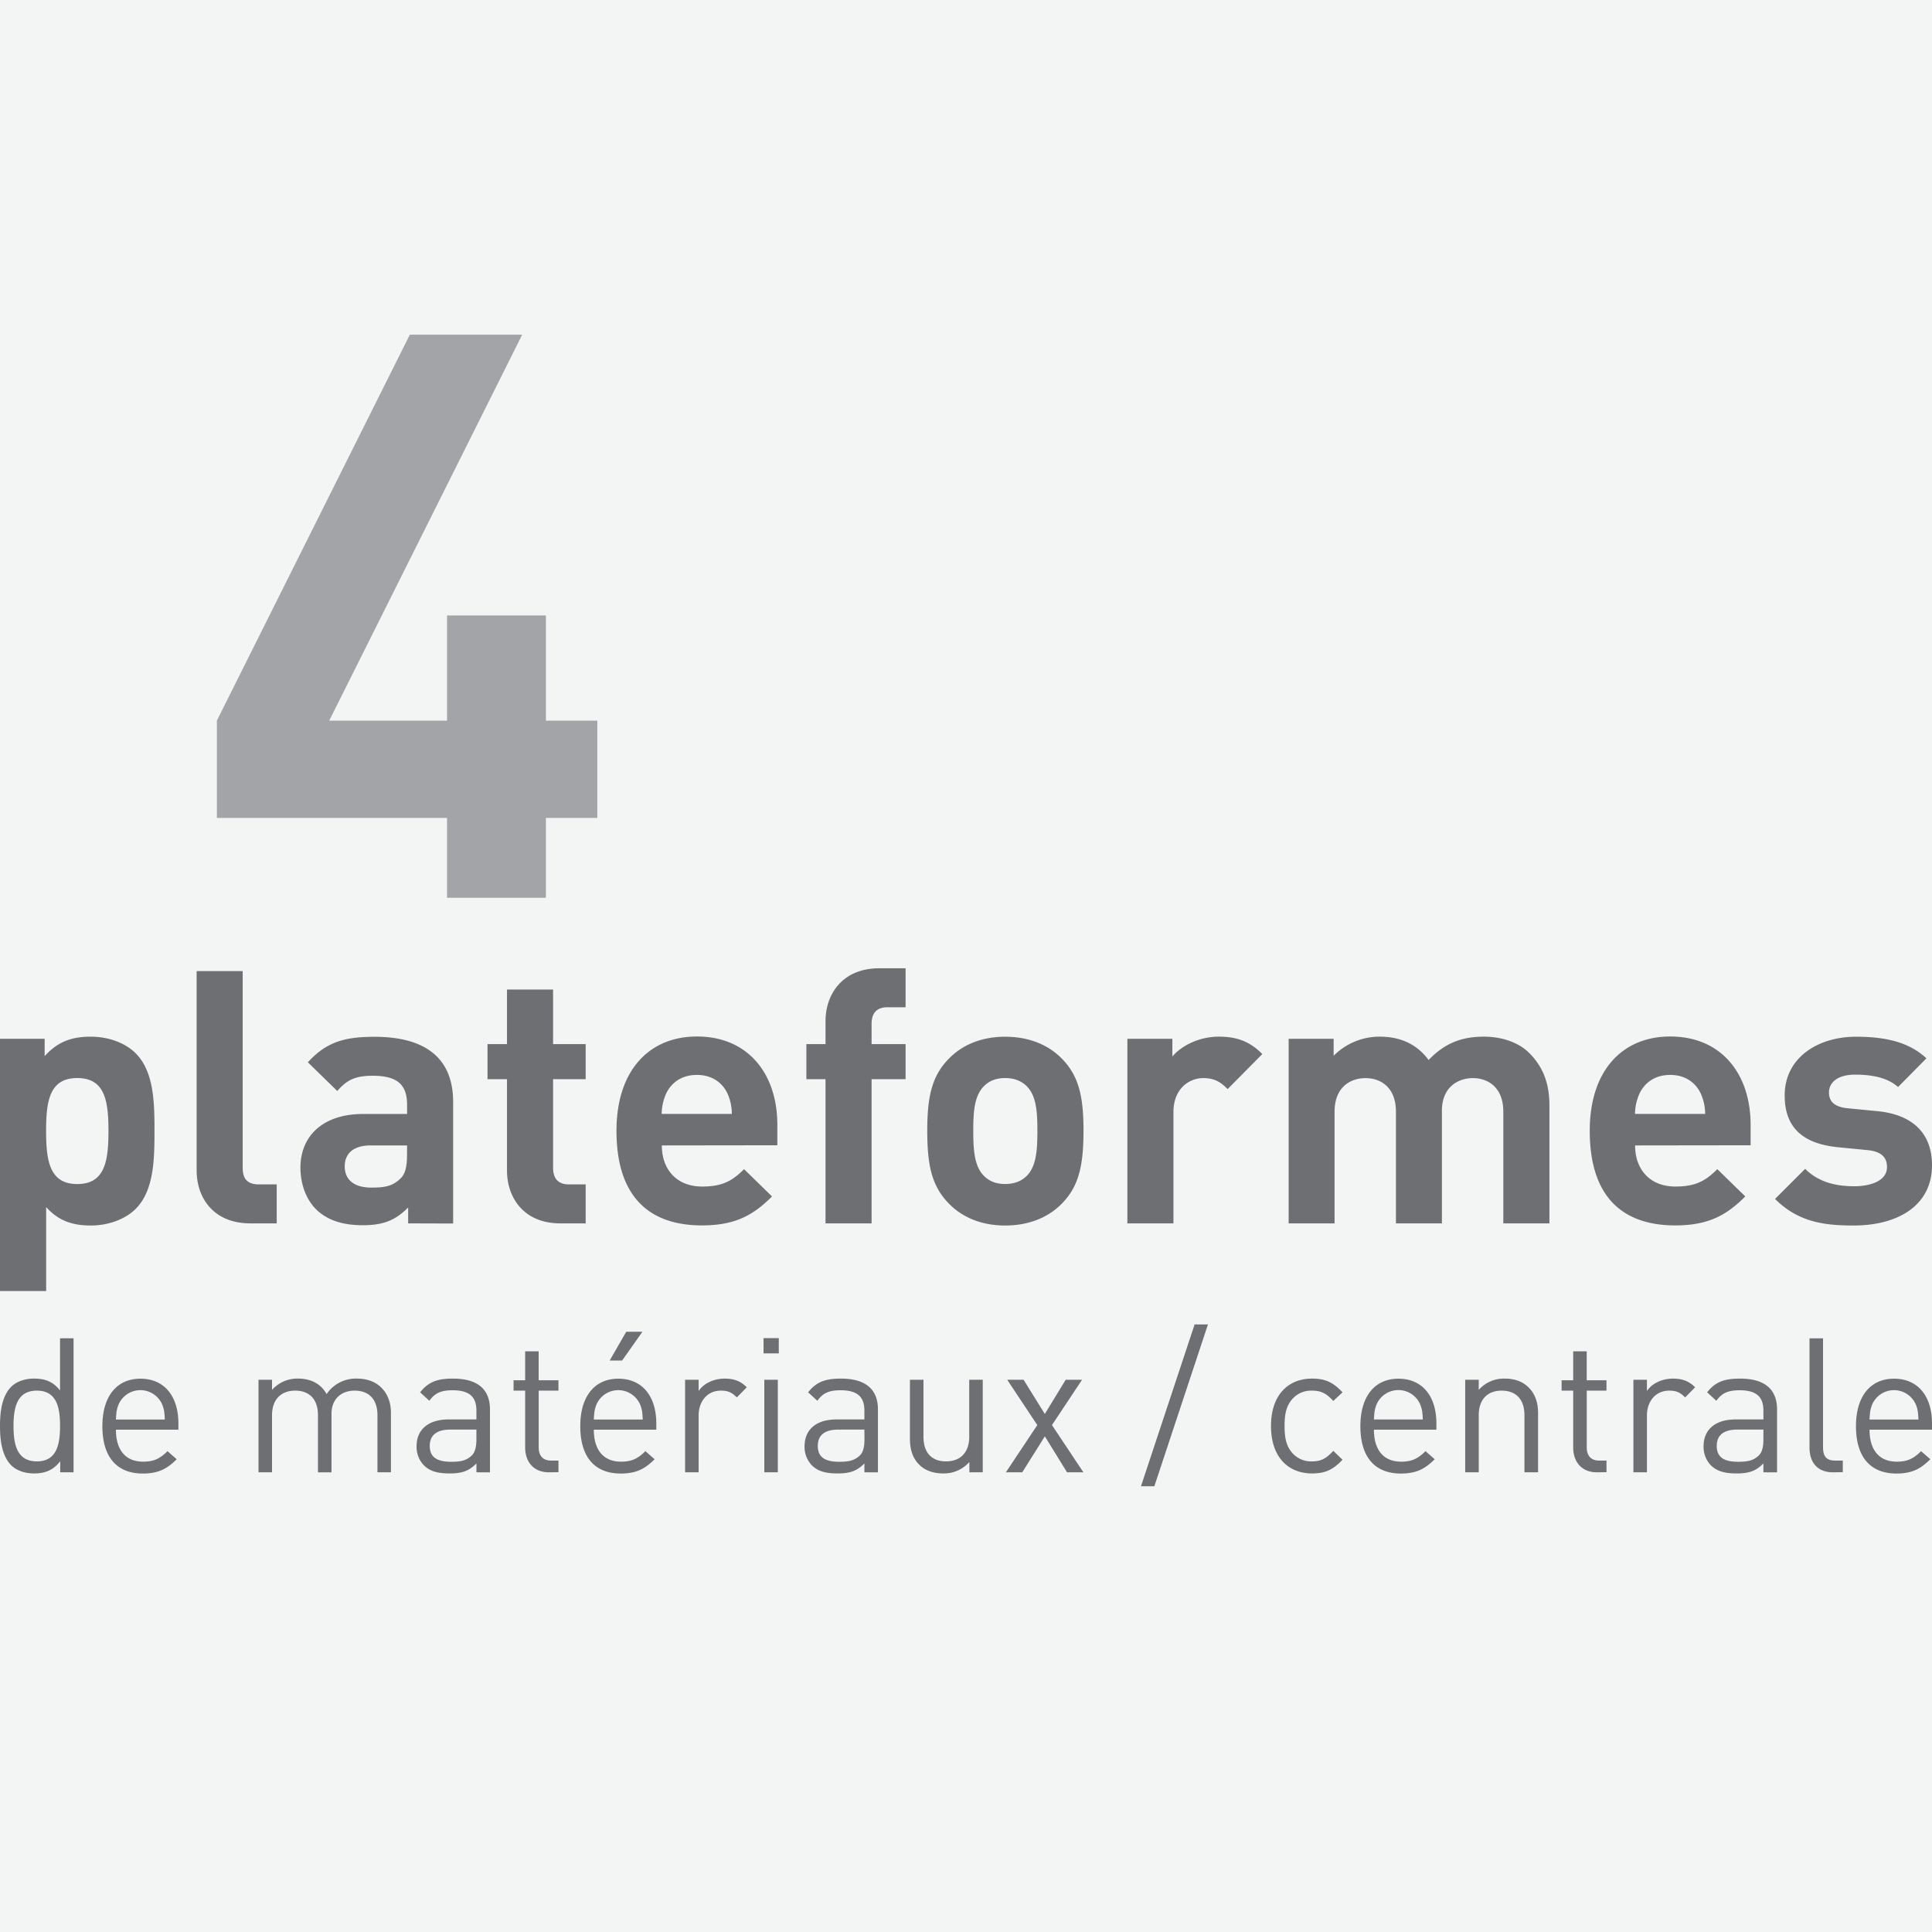
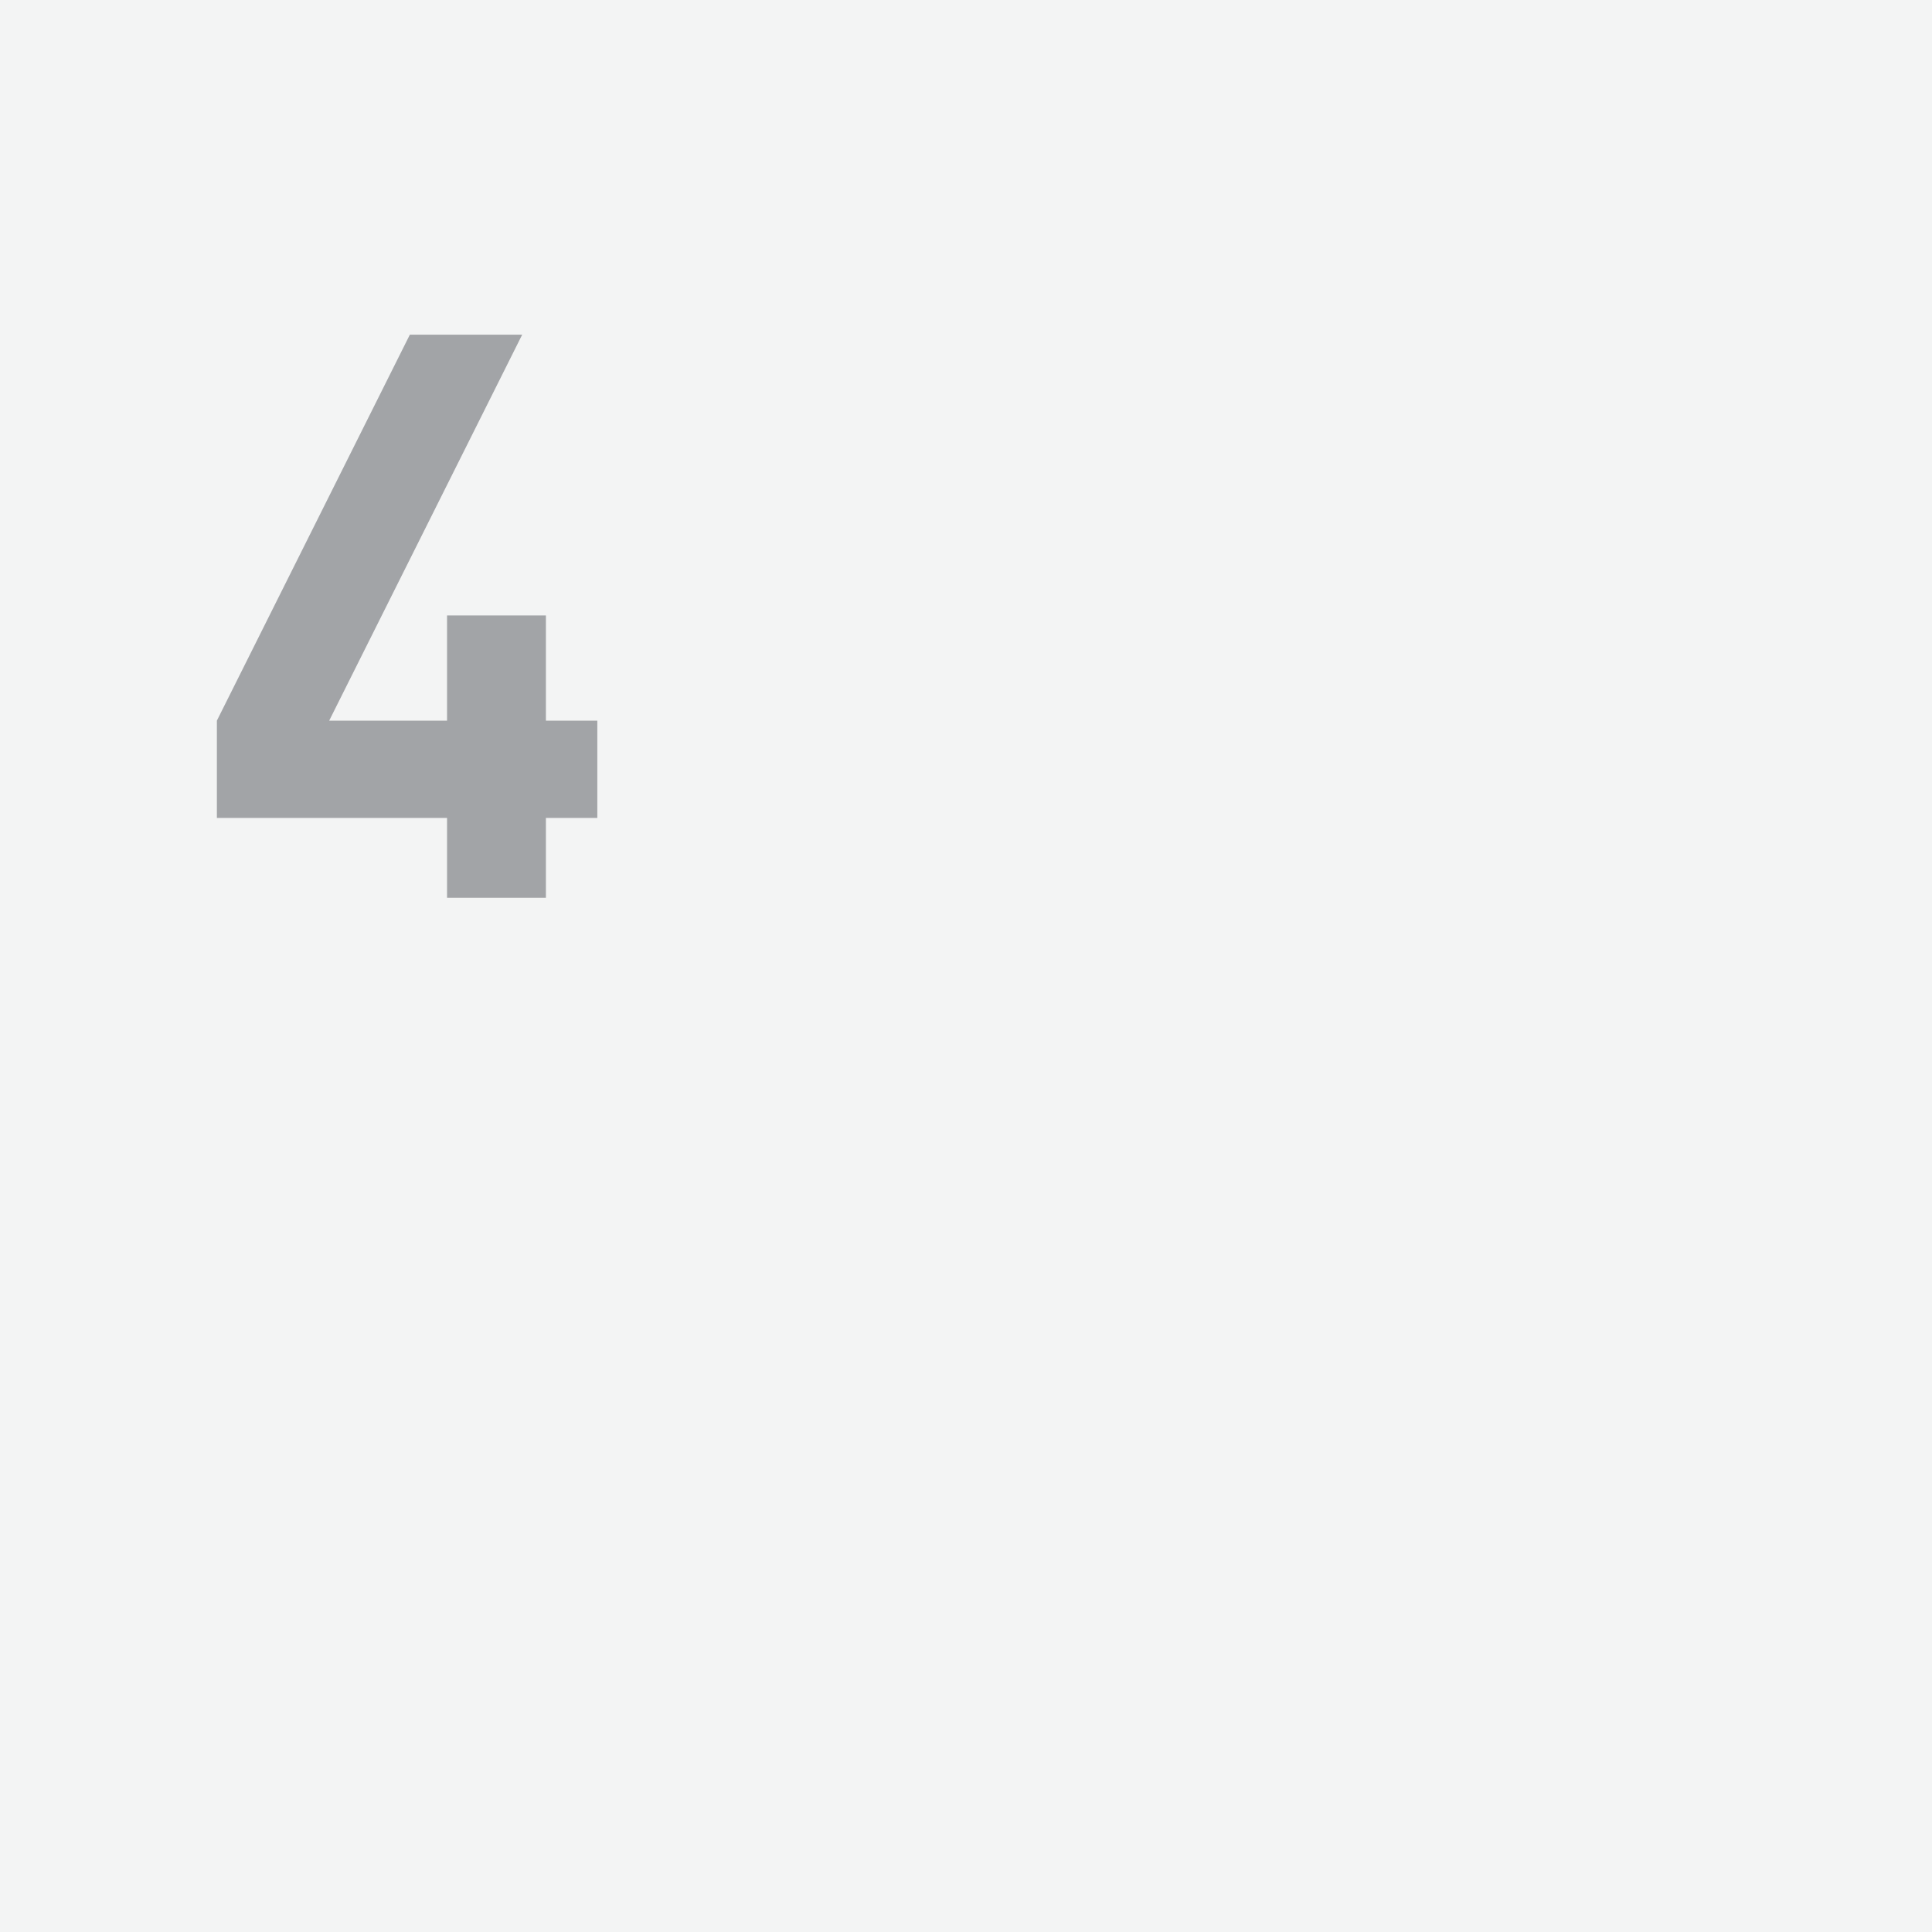
<svg xmlns="http://www.w3.org/2000/svg" viewBox="0 0 1000 1000">
  <defs>
    <style>.cls-2{fill:#6d6f72}</style>
  </defs>
  <path fill="#f3f4f4" d="M0 0h1000v1000H0z" />
-   <path class="cls-2" d="M70.24 625.7c-5.32 5.3-13.94 8.62-23.24 8.62-9.72 0-16.87-2.57-23.11-9.54v43.47H0V537.67h23.11v9c6.6-7.34 13.75-10.09 23.84-10.09 9.35 0 18 3.3 23.29 8.62 9.54 9.54 9.72 25.86 9.72 40.16s-.18 30.8-9.72 40.34zM40 558c-14.31 0-16.14 11.74-16.14 27.32s1.81 27.54 16.14 27.54 16.14-11.92 16.14-27.51S54.28 558 40 558zM129.65 633.22c-19.62 0-27.87-13.75-27.87-27.33V502.64h23.84v101.79c0 5.68 2.38 8.62 8.44 8.62h9.17v20.17zM211.26 633.22V625c-6.42 6.42-12.47 9.17-23.47 9.17-10.82 0-18.71-2.75-24.39-8.44-5.14-5.32-7.89-13-7.89-21.46 0-15.22 10.45-27.69 32.64-27.69h22.56v-4.77c0-10.45-5.13-15-17.79-15-9.17 0-13.38 2.21-18.34 7.89l-15.22-14.85c9.36-10.27 18.52-13.21 34.48-13.21 26.78 0 40.71 11.37 40.71 33.75v62.9zm-.55-40.35h-18.89c-8.62 0-13.39 4-13.39 10.82 0 6.61 4.41 11 13.76 11 6.6 0 10.82-.55 15-4.59 2.57-2.38 3.48-6.23 3.48-12.1zM290.12 633.22c-19.44 0-27.7-13.75-27.7-27.33v-47.31h-10.08v-18.16h10.08v-28.24h23.85v28.24h16.87v18.16h-16.87v45.85c0 5.5 2.56 8.62 8.25 8.62h8.62v20.17zM342.56 592.87c0 12.29 7.52 21.28 20.91 21.28 10.45 0 15.59-2.94 21.64-9l14.49 14.12c-9.72 9.72-19.07 15-36.31 15-22.56 0-44.2-10.27-44.2-49 0-31.17 16.87-48.78 41.63-48.78 26.59 0 41.63 19.44 41.63 45.67v10.63zm34.12-26.59c-2.57-5.68-7.89-9.9-16-9.9s-13.39 4.22-16 9.9a26.6 26.6 0 00-2.2 10.27h36.32a26.6 26.6 0 00-2.12-10.27zM451.13 558.58v74.64h-23.84v-74.64h-9.91v-18.16h9.91V528.5c0-13.57 8.43-27.32 27.87-27.32h13.57v20.17h-9.35c-5.68 0-8.25 3.12-8.25 8.62v10.45h17.6v18.16zM550 622.58c-5.87 6.24-15.59 11.74-29.71 11.74s-23.65-5.5-29.52-11.74c-8.62-9-10.82-19.8-10.82-37.23 0-17.24 2.2-28.06 10.82-37 5.87-6.24 15.4-11.74 29.52-11.74s23.84 5.5 29.71 11.74c8.62 9 10.82 19.8 10.82 37-.03 17.43-2.23 28.25-10.82 37.23zm-18.52-60.33C528.7 559.5 525 558 520.26 558s-8.25 1.47-11 4.22c-4.95 5-5.5 13.2-5.5 23.1s.55 18.34 5.5 23.29c2.75 2.76 6.24 4.22 11 4.22s8.44-1.46 11.19-4.22c4.95-4.95 5.5-13.38 5.5-23.29s-.55-18.12-5.5-23.07zM635.43 563.71c-3.67-3.66-6.78-5.68-12.65-5.68-7.34 0-15.41 5.5-15.41 17.6v57.59h-23.84v-95.55h23.29v9.17c4.59-5.5 13.76-10.27 24-10.27 9.35 0 15.95 2.39 22.55 9zM778.11 633.22v-57.77c0-13-8.26-17.42-15.78-17.42-7.33 0-16 4.4-16 16.87v58.32h-23.79v-57.77c0-13-8.25-17.42-15.77-17.42s-16 4.4-16 17.42v57.77H667v-95.55h23.29v8.8a33.48 33.48 0 0123.84-9.9c10.64 0 19.26 3.85 25.31 12.1 8.07-8.43 16.69-12.1 28.61-12.1 9.54 0 18.16 3.12 23.47 8.44 7.71 7.7 10.46 16.69 10.46 27.14v61.07zM846.32 592.87c0 12.29 7.52 21.28 20.91 21.28 10.45 0 15.59-2.94 21.64-9l14.49 14.12c-9.72 9.72-19.08 15-36.32 15-22.55 0-44.19-10.27-44.19-49 0-31.17 16.87-48.78 41.63-48.78 26.59 0 41.63 19.44 41.63 45.67v10.63zm34.11-26.59c-2.57-5.68-7.88-9.9-15.95-9.9s-13.39 4.22-16 9.9a26.42 26.42 0 00-2.2 10.27h36.31a26.24 26.24 0 00-2.16-10.27zM959.47 634.32c-15 0-28.61-1.65-40.71-13.75L934.35 605c7.88 7.88 18.15 9 25.49 9 8.25 0 16.87-2.75 16.87-9.9 0-4.77-2.57-8.07-10.09-8.8l-15-1.47c-17.23-1.65-27.87-9.17-27.87-26.78 0-19.8 17.42-30.44 36.86-30.44 14.86 0 27.33 2.57 36.5 11.19l-14.68 14.85c-5.5-5-13.93-6.42-22.19-6.42-9.53 0-13.57 4.41-13.57 9.17 0 3.49 1.47 7.52 9.91 8.26l15 1.46c18.88 1.8 28.42 11.88 28.42 28.02 0 21.09-18 31.18-40.53 31.18zM31.17 762.06v-5.74c-3.9 5.06-8.38 6.33-13.64 6.33-4.87 0-9.15-1.66-11.69-4.19C1 753.59 0 745.6 0 738.1s1-15.48 5.84-20.35c2.54-2.53 6.82-4.19 11.69-4.19 5.26 0 9.64 1.17 13.54 6.14v-27h7v69.34zm-12.08-42.27C8.67 719.79 7 728.75 7 738.1s1.66 18.31 12.08 18.31 12-9 12-18.31-1.57-18.31-11.99-18.31zM60 740c0 10.52 5 16.56 14.12 16.56 5.56 0 8.77-1.65 12.57-5.45l4.77 4.19c-4.87 4.86-9.35 7.4-17.53 7.4-12.66 0-20.94-7.6-20.94-24.55 0-15.48 7.5-24.54 19.67-24.54 12.37 0 19.68 9 19.68 23.18V740zm23.86-13.24a12.3 12.3 0 00-22.4 0c-1.07 2.63-1.26 4.09-1.46 8h25.31c-.19-3.96-.38-5.42-1.46-8.05zM195.37 762.06v-29.51c0-8.47-4.58-12.76-11.79-12.76-7 0-12 4.39-12 12v30.29h-7v-29.53c0-8.47-4.58-12.76-11.78-12.76s-12 4.39-12 12.76v29.51h-7v-47.91h7v5.26a17.46 17.46 0 0113.53-5.85c6.63 0 11.79 2.73 14.71 8a18.35 18.35 0 0115.78-8c5.16 0 9.44 1.66 12.37 4.48 3.4 3.31 5.16 7.79 5.16 13.34v30.68zM246.59 762.06v-4.57c-3.89 3.89-7.4 5.16-13.83 5.16-6.62 0-10.51-1.27-13.53-4.39a13.78 13.78 0 01-3.61-9.73c0-8.38 5.85-13.83 16.56-13.83h14.41v-4.58c0-7-3.5-10.52-12.27-10.52-6.13 0-9.25 1.46-12.07 5.45l-4.78-4.38c4.29-5.55 9.16-7.11 16.95-7.11 12.86 0 19.19 5.55 19.19 16v32.53zm0-22.11h-13.44c-7.2 0-10.71 2.93-10.71 8.48s3.41 8.18 11 8.18c4.09 0 7.69-.29 10.71-3.22 1.65-1.55 2.43-4.28 2.43-8.27zM284.09 762.06c-8.18 0-12.27-5.74-12.27-12.85v-29.42h-6v-5.35h6v-15h7v15h10.23v5.35h-10.22V749c0 4.38 2 7 6.52 7h3.71v6zM307.36 740c0 10.52 5 16.56 14.13 16.56 5.55 0 8.76-1.65 12.56-5.45l4.77 4.19c-4.87 4.86-9.35 7.4-17.53 7.4-12.66 0-20.94-7.6-20.94-24.55 0-15.48 7.5-24.54 19.67-24.54 12.37 0 19.68 9 19.68 23.18V740zm23.86-13.24a12.3 12.3 0 00-22.4 0c-1.07 2.63-1.26 4.09-1.46 8h25.32c-.19-3.96-.38-5.42-1.46-8.05zM322 704.21h-6.43l8.57-14.9h8.38zM381.38 723.3c-2.63-2.63-4.58-3.51-8.28-3.51-7 0-11.49 5.56-11.49 12.86v29.41h-7v-47.91h7V720c2.63-4 7.89-6.43 13.44-6.43 4.58 0 8.08 1.07 11.49 4.48zM395.21 700.51v-7.89h7.89v7.89zm.39 61.55v-47.91h7v47.91zM447.41 762.06v-4.57c-3.9 3.89-7.4 5.16-13.83 5.16-6.62 0-10.52-1.27-13.54-4.39a13.81 13.81 0 01-3.6-9.73c0-8.38 5.84-13.83 16.56-13.83h14.41v-4.58c0-7-3.51-10.52-12.27-10.52-6.14 0-9.25 1.46-12.08 5.45l-4.77-4.38c4.29-5.55 9.15-7.11 16.95-7.11 12.85 0 19.18 5.55 19.18 16v32.53zm0-22.11H434c-7.21 0-10.71 2.93-10.71 8.48s3.41 8.18 11 8.18c4.09 0 7.7-.29 10.72-3.22 1.65-1.55 2.43-4.28 2.43-8.27zM501.75 762.06v-5.35a17.58 17.58 0 01-13.53 5.94c-5.17 0-9.45-1.56-12.37-4.48-3.41-3.31-4.87-7.89-4.87-13.44v-30.58h7v29.51c0 8.47 4.48 12.75 11.69 12.75s12-4.38 12-12.75v-29.51h7v47.91zM552.3 762.06l-11.49-18.6-11.69 18.6h-8.47l16.26-24.44-15.58-23.47h8.47l11 17.72 10.81-17.72h8.47l-15.58 23.47 16.26 24.44zM597.49 769.27h-6.92l27.76-83.76h6.91zM679.1 762.65c-12.08 0-21.23-8.18-21.23-24.55s9.15-24.54 21.23-24.54c6.62 0 10.81 1.75 15.78 7.11l-4.77 4.48c-3.61-4-6.43-5.36-11-5.36a13 13 0 00-11.1 5.46c-2.24 3.12-3.12 6.82-3.12 12.85s.88 9.74 3.12 12.86a13 13 0 0011.1 5.45c4.58 0 7.4-1.46 11-5.45l4.77 4.58c-4.97 5.35-9.16 7.11-15.78 7.11zM711.14 740c0 10.52 5 16.56 14.12 16.56 5.55 0 8.77-1.65 12.57-5.45l4.77 4.19c-4.87 4.86-9.35 7.4-17.53 7.4-12.66 0-20.94-7.6-20.94-24.55 0-15.48 7.5-24.54 19.67-24.54 12.37 0 19.68 9 19.68 23.18V740zM735 726.71a12.3 12.3 0 00-22.4 0c-1.07 2.63-1.26 4.09-1.46 8h25.32c-.19-3.91-.39-5.37-1.46-8zM789.05 762.06v-29.51c0-8.47-4.57-12.76-11.78-12.76s-11.88 4.39-11.88 12.76v29.51h-7v-47.91h7v5.26a17.26 17.26 0 0113.44-5.85c5.16 0 9.35 1.56 12.27 4.48 3.41 3.31 5 7.79 5 13.34v30.68zM826.55 762.06c-8.18 0-12.27-5.74-12.27-12.85v-29.42h-6v-5.35h6v-15h7v15h10.23v5.35h-10.22V749c0 4.38 2.05 7 6.53 7h3.7v6zM872.23 723.3c-2.63-2.63-4.58-3.51-8.28-3.51-7 0-11.5 5.56-11.5 12.86v29.41h-7v-47.91h7V720c2.63-4 7.89-6.43 13.44-6.43 4.58 0 8.09 1.07 11.5 4.48zM912.74 762.06v-4.57c-3.9 3.89-7.4 5.16-13.83 5.16-6.62 0-10.52-1.27-13.54-4.39a13.77 13.77 0 01-3.6-9.73c0-8.38 5.84-13.83 16.55-13.83h14.42v-4.58c0-7-3.51-10.52-12.27-10.52-6.14 0-9.25 1.46-12.08 5.45l-4.77-4.38c4.28-5.55 9.15-7.11 17-7.11 12.85 0 19.18 5.55 19.18 16v32.53zm0-22.11H899.3c-7.21 0-10.71 2.93-10.71 8.48s3.4 8.18 11 8.18c4.09 0 7.69-.29 10.71-3.22 1.66-1.55 2.44-4.28 2.44-8.27zM948.77 762.06c-8.37 0-12.17-5.45-12.17-12.76v-56.58h7V749c0 4.68 1.56 7 6.43 7h3.8v6zM967.67 740c0 10.52 5 16.56 14.12 16.56 5.55 0 8.76-1.65 12.56-5.45l4.77 4.19c-4.87 4.86-9.35 7.4-17.53 7.4-12.66 0-20.94-7.6-20.94-24.55 0-15.48 7.5-24.54 19.68-24.54 12.37 0 19.67 9 19.67 23.18V740zm23.86-13.24a12.3 12.3 0 00-22.4 0c-1.07 2.63-1.27 4.09-1.46 8H993c-.21-3.96-.4-5.42-1.47-8.05z" />
  <path d="M282.56 423.36v41.34h-51.17v-41.34H112.26V373l99.88-199.77h58.14L170.39 373h61v-54.44h51.17V373h26.61v50.36z" fill="#a2a4a7" />
</svg>